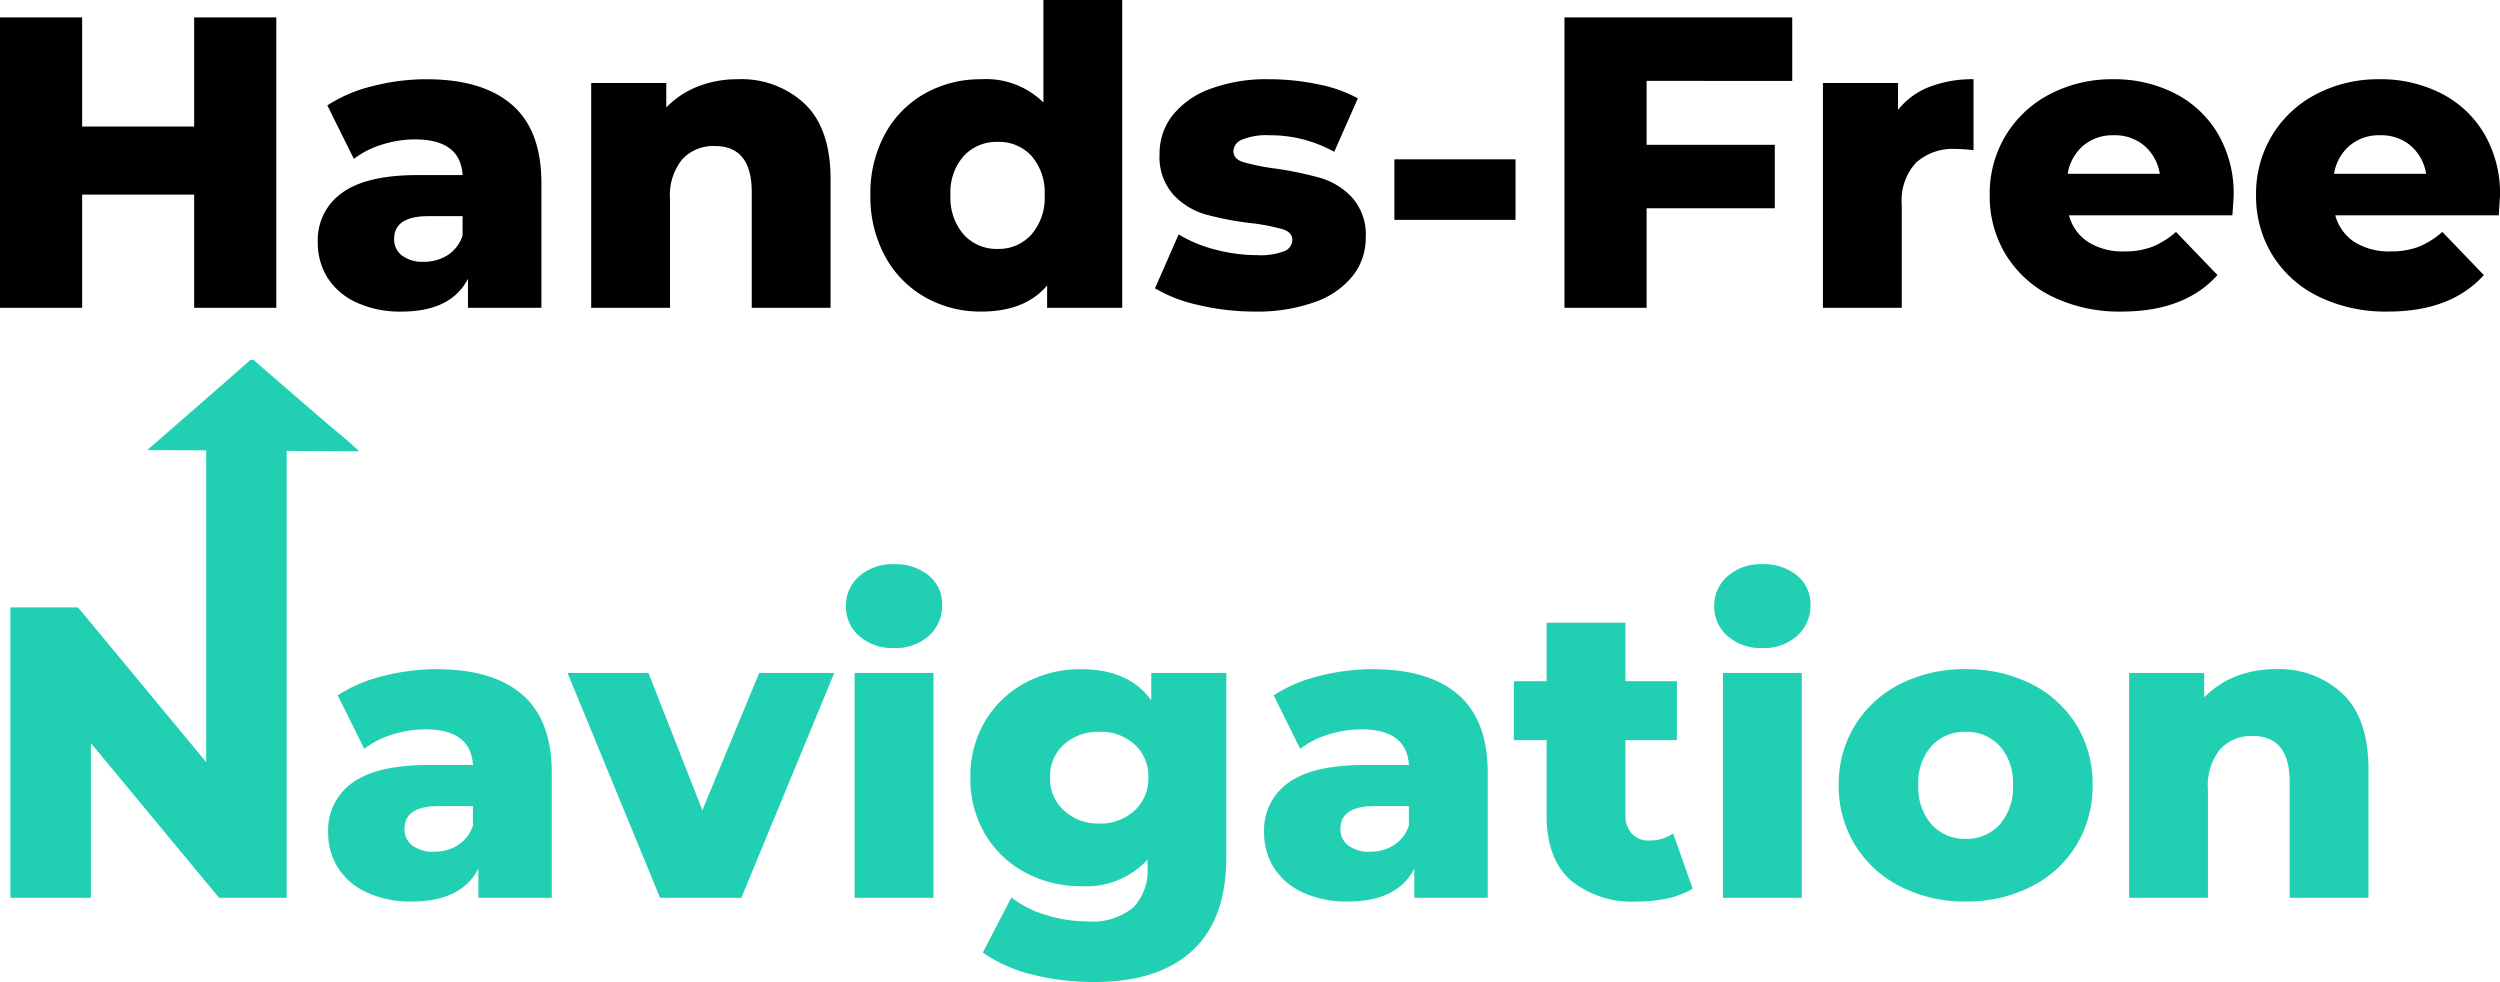
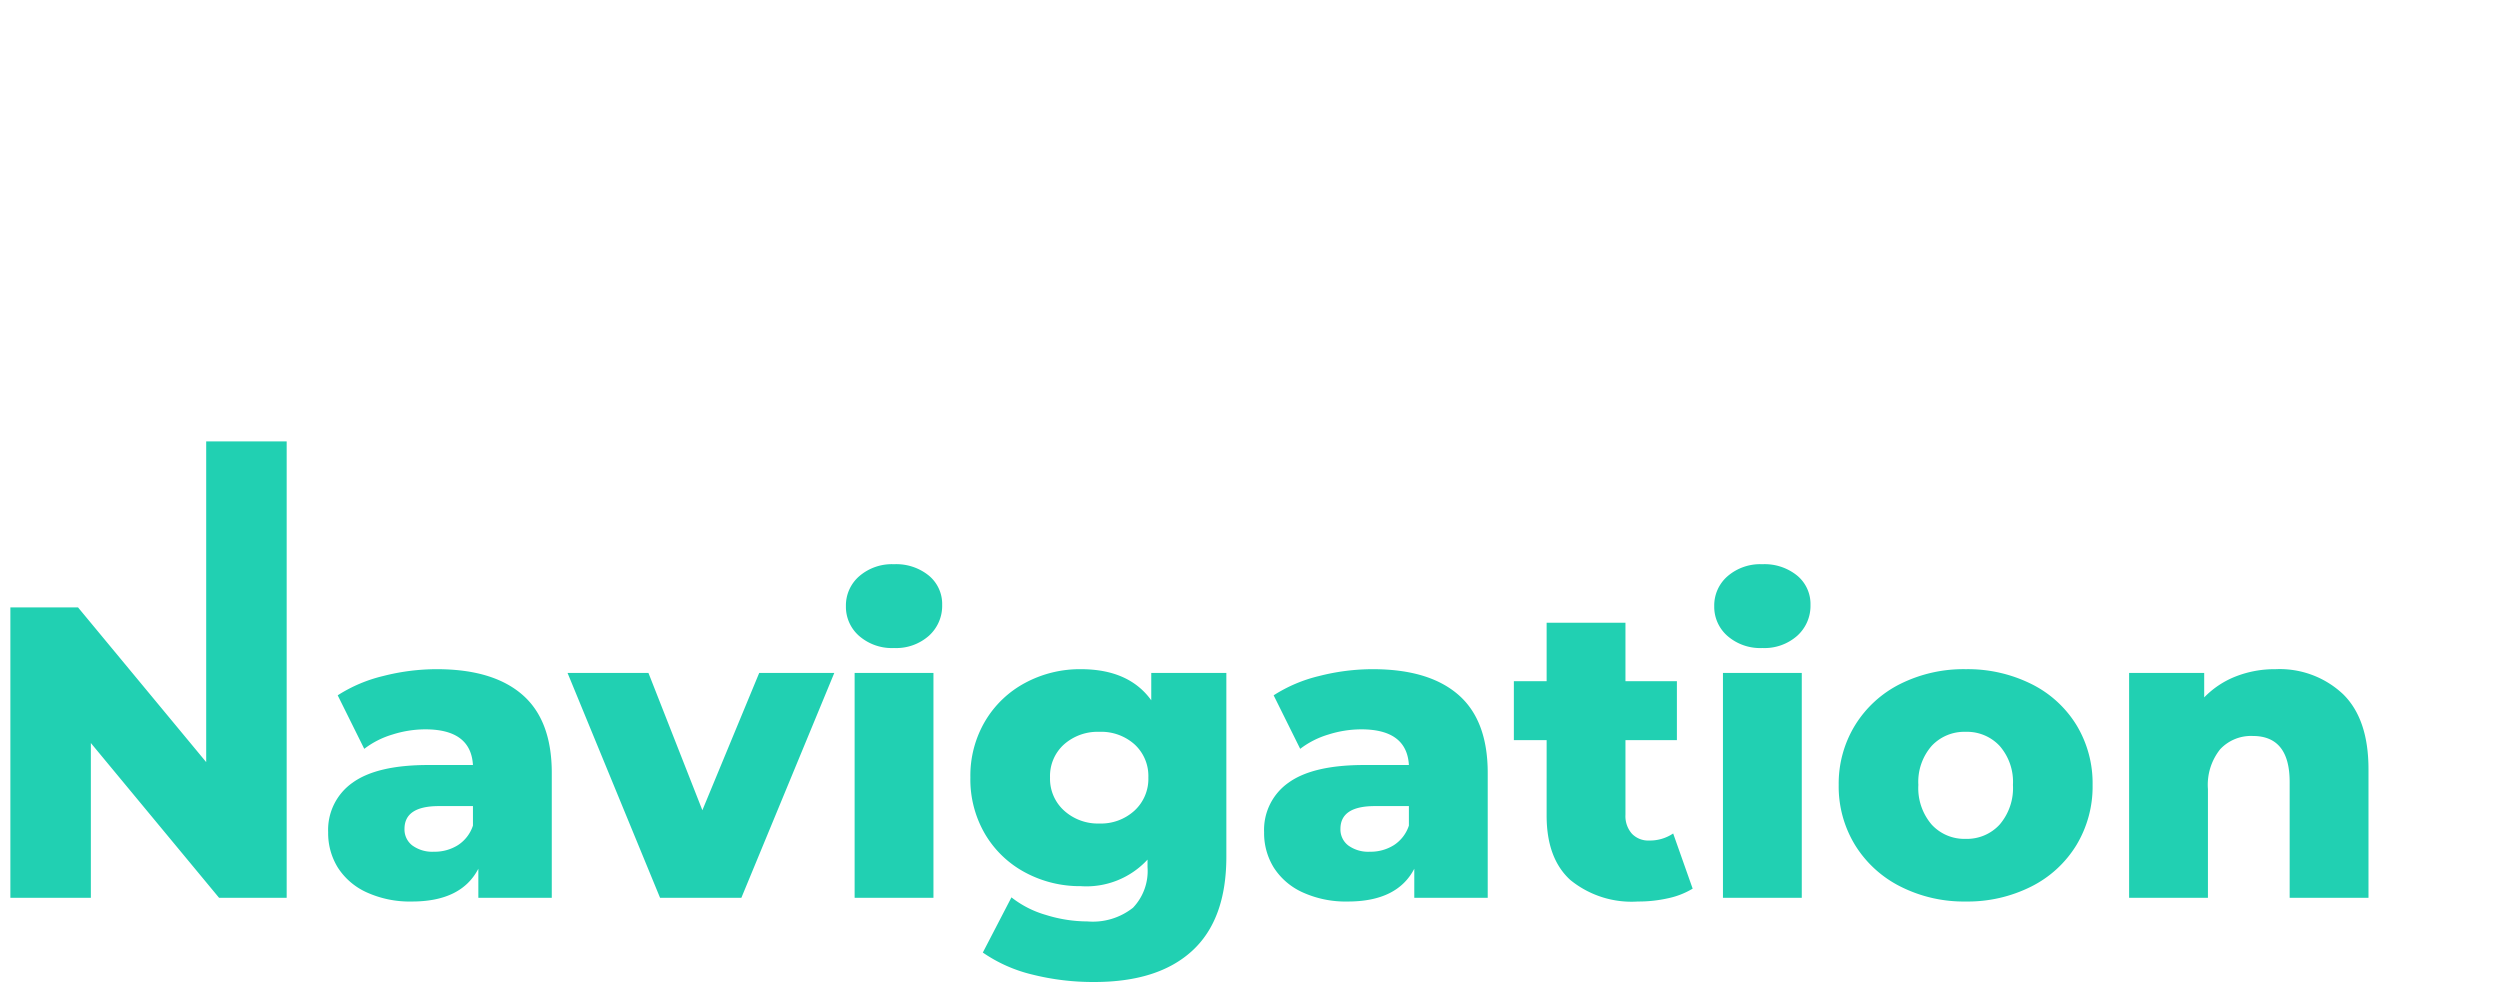
<svg xmlns="http://www.w3.org/2000/svg" width="241.04" height="94.68" viewBox="0 0 241.04 94.68">
  <defs>
    <clipPath id="clip-path">
-       <rect id="Rectangle_13070" data-name="Rectangle 13070" width="20.425" height="8.83" transform="translate(0 0)" fill="#21d0b2" />
-     </clipPath>
+       </clipPath>
  </defs>
  <g id="Group_64289" data-name="Group 64289" transform="translate(-3.8 153.125)">
-     <path id="Path_100967" data-name="Path 100967" d="M29.44-37V-9H21.52V-19.92H10.72V-9H2.8V-37h7.92v10.52h10.8V-37Zm14.48,5.96q5.4,0,8.24,2.46T55-21.04V-9H47.92v-2.8q-1.64,3.16-6.4,3.16a10.015,10.015,0,0,1-4.36-.88,6.463,6.463,0,0,1-2.78-2.38,6.3,6.3,0,0,1-.94-3.42A5.55,5.55,0,0,1,35.8-20.1q2.36-1.7,7.28-1.7H47.4q-.2-3.44-4.6-3.44a10.553,10.553,0,0,0-3.16.5,8.42,8.42,0,0,0-2.72,1.38l-2.56-5.16a14.179,14.179,0,0,1,4.38-1.86A20.826,20.826,0,0,1,43.92-31.04Zm-.28,17.6a4.21,4.21,0,0,0,2.32-.64,3.563,3.563,0,0,0,1.44-1.88v-1.88H44.12q-3.32,0-3.32,2.2a1.935,1.935,0,0,0,.76,1.6A3.272,3.272,0,0,0,43.64-13.44Zm30.28-17.6a8.91,8.91,0,0,1,6.5,2.4q2.46,2.4,2.46,7.24V-9h-7.6V-20.16q0-4.44-3.56-4.44a4.066,4.066,0,0,0-3.14,1.28,5.494,5.494,0,0,0-1.18,3.84V-9H59.8V-30.68h7.24v2.36a8.615,8.615,0,0,1,3.04-2.02A10.3,10.3,0,0,1,73.92-31.04ZM111-38.68V-9h-7.24v-2.16q-2.12,2.52-6.36,2.52A10.778,10.778,0,0,1,92-10.02a9.979,9.979,0,0,1-3.86-3.94,12,12,0,0,1-1.42-5.92,11.89,11.89,0,0,1,1.42-5.9A9.875,9.875,0,0,1,92-29.68a10.9,10.9,0,0,1,5.4-1.36,7.864,7.864,0,0,1,6,2.24v-9.88Zm-12,24a4.228,4.228,0,0,0,3.24-1.38,5.4,5.4,0,0,0,1.28-3.82,5.32,5.32,0,0,0-1.26-3.76A4.241,4.241,0,0,0,99-25a4.3,4.3,0,0,0-3.28,1.36,5.268,5.268,0,0,0-1.28,3.76,5.4,5.4,0,0,0,1.28,3.82A4.274,4.274,0,0,0,99-14.68Zm24.76,6.04a23.366,23.366,0,0,1-5.36-.62,14.157,14.157,0,0,1-4.24-1.62l2.28-5.2a12.879,12.879,0,0,0,3.52,1.46,15.738,15.738,0,0,0,4.04.54,6.471,6.471,0,0,0,2.62-.38,1.192,1.192,0,0,0,.78-1.1q0-.72-.94-1.02a19.456,19.456,0,0,0-2.98-.58,29.433,29.433,0,0,1-4.42-.84,6.822,6.822,0,0,1-3.14-1.92,5.49,5.49,0,0,1-1.32-3.92,5.925,5.925,0,0,1,1.24-3.7,8.223,8.223,0,0,1,3.62-2.56,15.512,15.512,0,0,1,5.7-.94,23.04,23.04,0,0,1,4.68.48,13.451,13.451,0,0,1,3.88,1.36l-2.28,5.16a12.64,12.64,0,0,0-6.24-1.6,6.22,6.22,0,0,0-2.64.42,1.252,1.252,0,0,0-.84,1.1q0,.76.92,1.06a21.1,21.1,0,0,0,3.04.62,33.52,33.52,0,0,1,4.44.92,6.786,6.786,0,0,1,3.06,1.9,5.409,5.409,0,0,1,1.3,3.86,5.867,5.867,0,0,1-1.24,3.66,8.077,8.077,0,0,1-3.66,2.54A16.4,16.4,0,0,1,123.76-8.64Zm13.48-14.68h11.68v5.84H137.24Zm24.32-7.56v6.16h12.36v6.12H161.56V-9h-7.92V-37H175.6v6.12Zm24.24,2.8a7.074,7.074,0,0,1,3.02-2.22,11.457,11.457,0,0,1,4.26-.74v6.84a15.538,15.538,0,0,0-1.72-.12A5.3,5.3,0,0,0,187.54-23a5.352,5.352,0,0,0-1.38,4.04V-9h-7.6V-30.68h7.24Zm32.36,8.28q0,.08-.12,1.88H202.28a4.411,4.411,0,0,0,1.86,2.58,6.21,6.21,0,0,0,3.46.9,7.49,7.49,0,0,0,2.7-.44,7.966,7.966,0,0,0,2.3-1.44l4,4.16q-3.16,3.52-9.24,3.52a14.752,14.752,0,0,1-6.68-1.44,10.755,10.755,0,0,1-4.46-4,10.817,10.817,0,0,1-1.58-5.8,10.852,10.852,0,0,1,1.54-5.74,10.76,10.76,0,0,1,4.26-3.98,12.876,12.876,0,0,1,6.12-1.44,12.8,12.8,0,0,1,5.88,1.34,10.194,10.194,0,0,1,4.18,3.88A11.388,11.388,0,0,1,218.16-19.8ZM206.6-25.64a4.39,4.39,0,0,0-2.94,1,4.515,4.515,0,0,0-1.5,2.72h8.88a4.515,4.515,0,0,0-1.5-2.72A4.39,4.39,0,0,0,206.6-25.64Zm37.24,5.84q0,.08-.12,1.88H227.96a4.411,4.411,0,0,0,1.86,2.58,6.21,6.21,0,0,0,3.46.9,7.49,7.49,0,0,0,2.7-.44,7.966,7.966,0,0,0,2.3-1.44l4,4.16q-3.16,3.52-9.24,3.52a14.752,14.752,0,0,1-6.68-1.44,10.755,10.755,0,0,1-4.46-4,10.817,10.817,0,0,1-1.58-5.8,10.852,10.852,0,0,1,1.54-5.74,10.76,10.76,0,0,1,4.26-3.98,12.876,12.876,0,0,1,6.12-1.44,12.8,12.8,0,0,1,5.88,1.34,10.194,10.194,0,0,1,4.18,3.88A11.388,11.388,0,0,1,243.84-19.8Zm-11.56-5.84a4.39,4.39,0,0,0-2.94,1,4.515,4.515,0,0,0-1.5,2.72h8.88a4.515,4.515,0,0,0-1.5-2.72A4.39,4.39,0,0,0,232.28-25.64Z" transform="translate(1 -114.445)" />
    <g id="Navigation" transform="translate(2 -125.981)">
      <path id="Path_100960" data-name="Path 100960" d="M29.44-44V0H22.92L10.56-14.92V0H2.8V-28H9.32L21.68-13.08V-44ZM43.92-22.04q5.4,0,8.24,2.46T55-12.04V0H47.92V-2.8Q46.28.36,41.52.36a10.015,10.015,0,0,1-4.36-.88A6.463,6.463,0,0,1,34.38-2.9a6.3,6.3,0,0,1-.94-3.42A5.55,5.55,0,0,1,35.8-11.1q2.36-1.7,7.28-1.7H47.4q-.2-3.44-4.6-3.44a10.553,10.553,0,0,0-3.16.5,8.42,8.42,0,0,0-2.72,1.38l-2.56-5.16a14.179,14.179,0,0,1,4.38-1.86A20.826,20.826,0,0,1,43.92-22.04Zm-.28,17.6a4.21,4.21,0,0,0,2.32-.64A3.563,3.563,0,0,0,47.4-6.96V-8.84H44.12q-3.32,0-3.32,2.2a1.935,1.935,0,0,0,.76,1.6A3.272,3.272,0,0,0,43.64-4.44Zm38.6-17.24L73.28,0H65.44L56.52-21.68h7.8l5.2,13.24L75-21.68Zm1.96,0h7.6V0H84.2Zm3.8-2.4a4.811,4.811,0,0,1-3.36-1.16,3.729,3.729,0,0,1-1.28-2.88A3.729,3.729,0,0,1,84.64-31,4.811,4.811,0,0,1,88-32.16a4.975,4.975,0,0,1,3.36,1.1,3.55,3.55,0,0,1,1.28,2.82,3.879,3.879,0,0,1-1.28,2.98A4.761,4.761,0,0,1,88-24.08Zm32.04,2.4V-3.96q0,6.04-3.28,9.06t-9.44,3.02a24.025,24.025,0,0,1-6-.72,14.188,14.188,0,0,1-4.76-2.12L99.32-.04a9.715,9.715,0,0,0,3.34,1.7,13.516,13.516,0,0,0,3.98.62,6.246,6.246,0,0,0,4.4-1.32,5.137,5.137,0,0,0,1.4-3.92v-.72A8.025,8.025,0,0,1,106-1.12a11.138,11.138,0,0,1-5.32-1.3A9.9,9.9,0,0,1,96.8-6.1a10.414,10.414,0,0,1-1.44-5.5,10.338,10.338,0,0,1,1.44-5.46,9.9,9.9,0,0,1,3.88-3.68,11.138,11.138,0,0,1,5.32-1.3q4.64,0,6.8,3v-2.64ZM107.8-7.16a4.783,4.783,0,0,0,3.38-1.24,4.162,4.162,0,0,0,1.34-3.2,4.13,4.13,0,0,0-1.32-3.18A4.812,4.812,0,0,0,107.8-16a4.884,4.884,0,0,0-3.42,1.22,4.1,4.1,0,0,0-1.34,3.18,4.133,4.133,0,0,0,1.36,3.2A4.856,4.856,0,0,0,107.8-7.16Zm26.36-14.88q5.4,0,8.24,2.46t2.84,7.54V0h-7.08V-2.8Q136.52.36,131.76.36a10.015,10.015,0,0,1-4.36-.88,6.463,6.463,0,0,1-2.78-2.38,6.3,6.3,0,0,1-.94-3.42,5.55,5.55,0,0,1,2.36-4.78q2.36-1.7,7.28-1.7h4.32q-.2-3.44-4.6-3.44a10.553,10.553,0,0,0-3.16.5,8.42,8.42,0,0,0-2.72,1.38l-2.56-5.16a14.179,14.179,0,0,1,4.38-1.86A20.826,20.826,0,0,1,134.16-22.04Zm-.28,17.6a4.21,4.21,0,0,0,2.32-.64,3.563,3.563,0,0,0,1.44-1.88V-8.84h-3.28q-3.32,0-3.32,2.2a1.935,1.935,0,0,0,.76,1.6A3.272,3.272,0,0,0,133.88-4.44ZM165-.88a7.658,7.658,0,0,1-2.34.92,12.988,12.988,0,0,1-2.94.32,9.34,9.34,0,0,1-6.52-2.08q-2.28-2.08-2.28-6.2V-15.2h-3.16v-5.68h3.16v-5.64h7.6v5.64h4.96v5.68h-4.96V-8a2.553,2.553,0,0,0,.62,1.82,2.169,2.169,0,0,0,1.66.66,4.026,4.026,0,0,0,2.32-.68Zm2.92-20.8h7.6V0h-7.6Zm3.8-2.4a4.811,4.811,0,0,1-3.36-1.16,3.729,3.729,0,0,1-1.28-2.88A3.729,3.729,0,0,1,168.36-31a4.811,4.811,0,0,1,3.36-1.16,4.975,4.975,0,0,1,3.36,1.1,3.55,3.55,0,0,1,1.28,2.82,3.879,3.879,0,0,1-1.28,2.98A4.761,4.761,0,0,1,171.72-24.08ZM191.32.36a13.529,13.529,0,0,1-6.28-1.44,10.868,10.868,0,0,1-4.38-4,10.817,10.817,0,0,1-1.58-5.8,10.744,10.744,0,0,1,1.58-5.76,10.76,10.76,0,0,1,4.36-3.98,13.652,13.652,0,0,1,6.3-1.42,13.775,13.775,0,0,1,6.32,1.42A10.638,10.638,0,0,1,202-16.66a10.819,10.819,0,0,1,1.56,5.78A10.922,10.922,0,0,1,202-5.08a10.729,10.729,0,0,1-4.36,4A13.617,13.617,0,0,1,191.32.36Zm0-6.04a4.274,4.274,0,0,0,3.28-1.38,5.4,5.4,0,0,0,1.28-3.82,5.268,5.268,0,0,0-1.28-3.76A4.3,4.3,0,0,0,191.32-16a4.3,4.3,0,0,0-3.28,1.36,5.268,5.268,0,0,0-1.28,3.76,5.4,5.4,0,0,0,1.28,3.82A4.274,4.274,0,0,0,191.32-5.68ZM221.2-22.04a8.91,8.91,0,0,1,6.5,2.4q2.46,2.4,2.46,7.24V0h-7.6V-11.16q0-4.44-3.56-4.44a4.066,4.066,0,0,0-3.14,1.28,5.494,5.494,0,0,0-1.18,3.84V0h-7.6V-21.68h7.24v2.36a8.615,8.615,0,0,1,3.04-2.02A10.3,10.3,0,0,1,221.2-22.04Z" transform="translate(0 59.416)" fill="#21d0b2" />
      <g id="Group_64279" data-name="Group 64279" transform="translate(16 7.543)">
        <g id="Group_63885" data-name="Group 63885" transform="translate(0 -0.001)" clip-path="url(#clip-path)">
-           <path id="Path_98934" data-name="Path 98934" d="M20.425,8.83c-.946-.937-2-1.748-3.01-2.615Q13.9,3.192,10.4.15a.384.384,0,0,0-.613.006Q6.739,2.842,3.671,5.508,1.837,7.109,0,8.706" transform="translate(0 0)" fill="#21d0b2" />
-         </g>
+           </g>
      </g>
    </g>
  </g>
</svg>